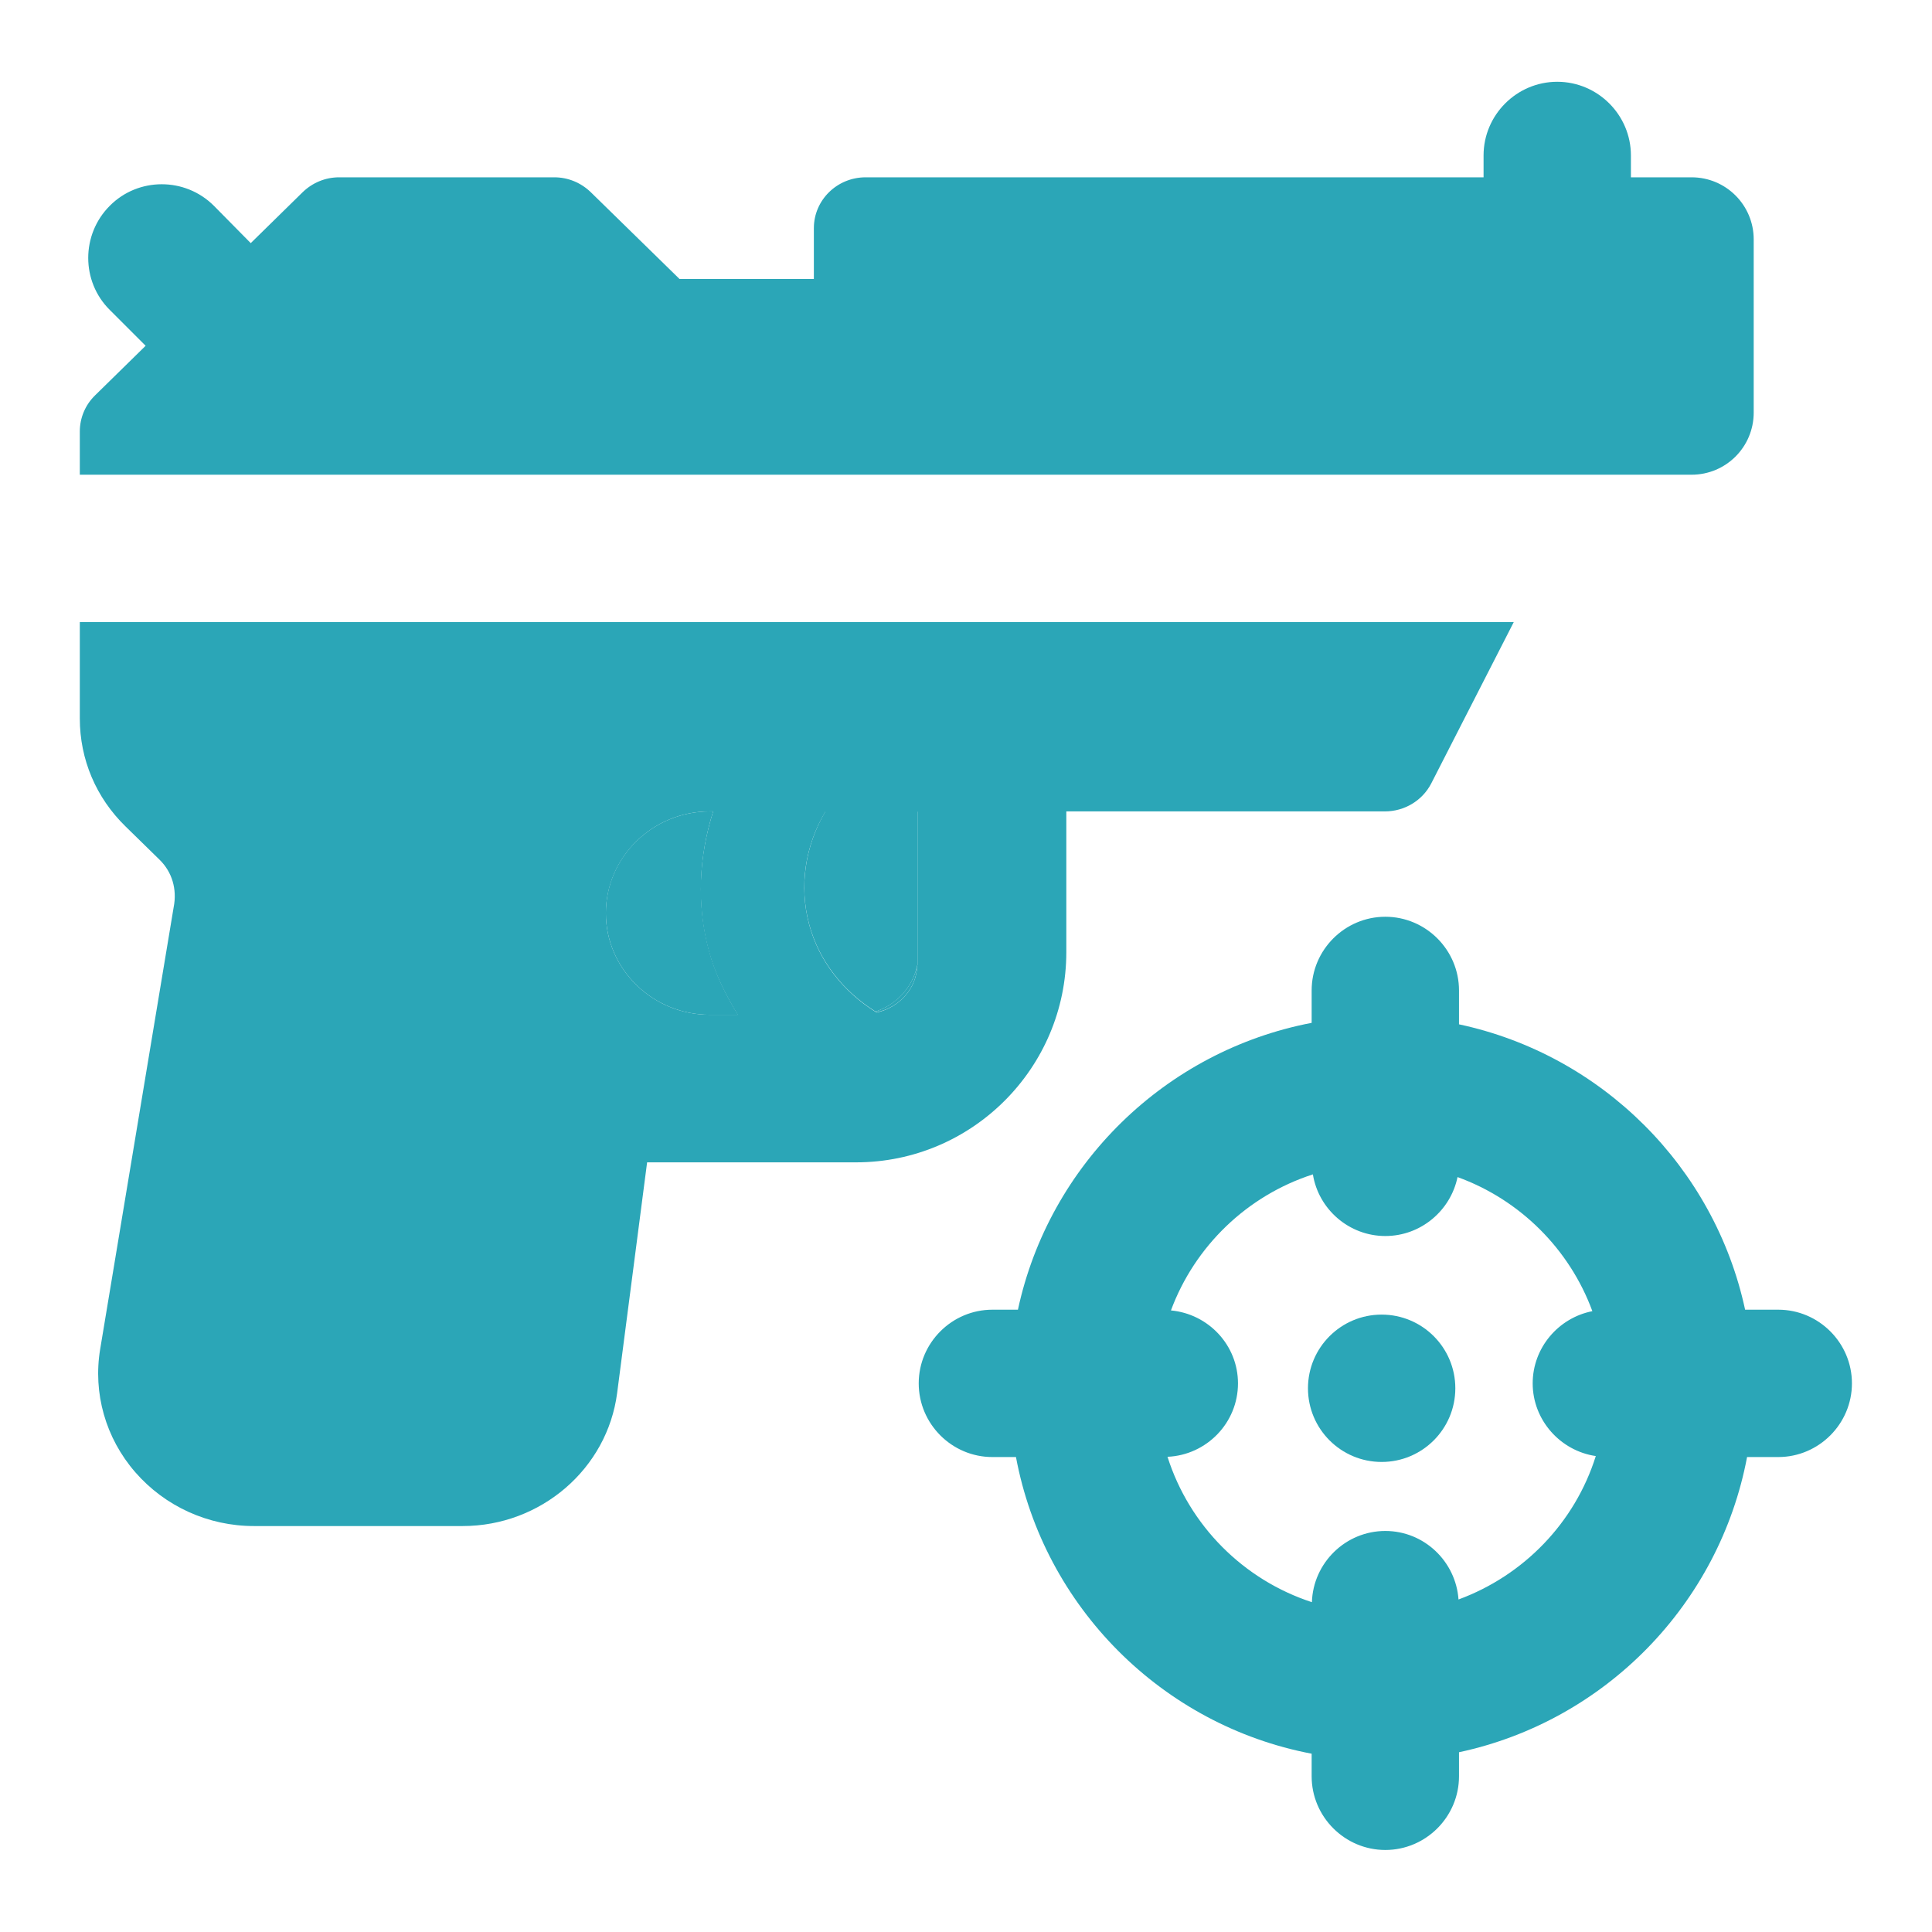
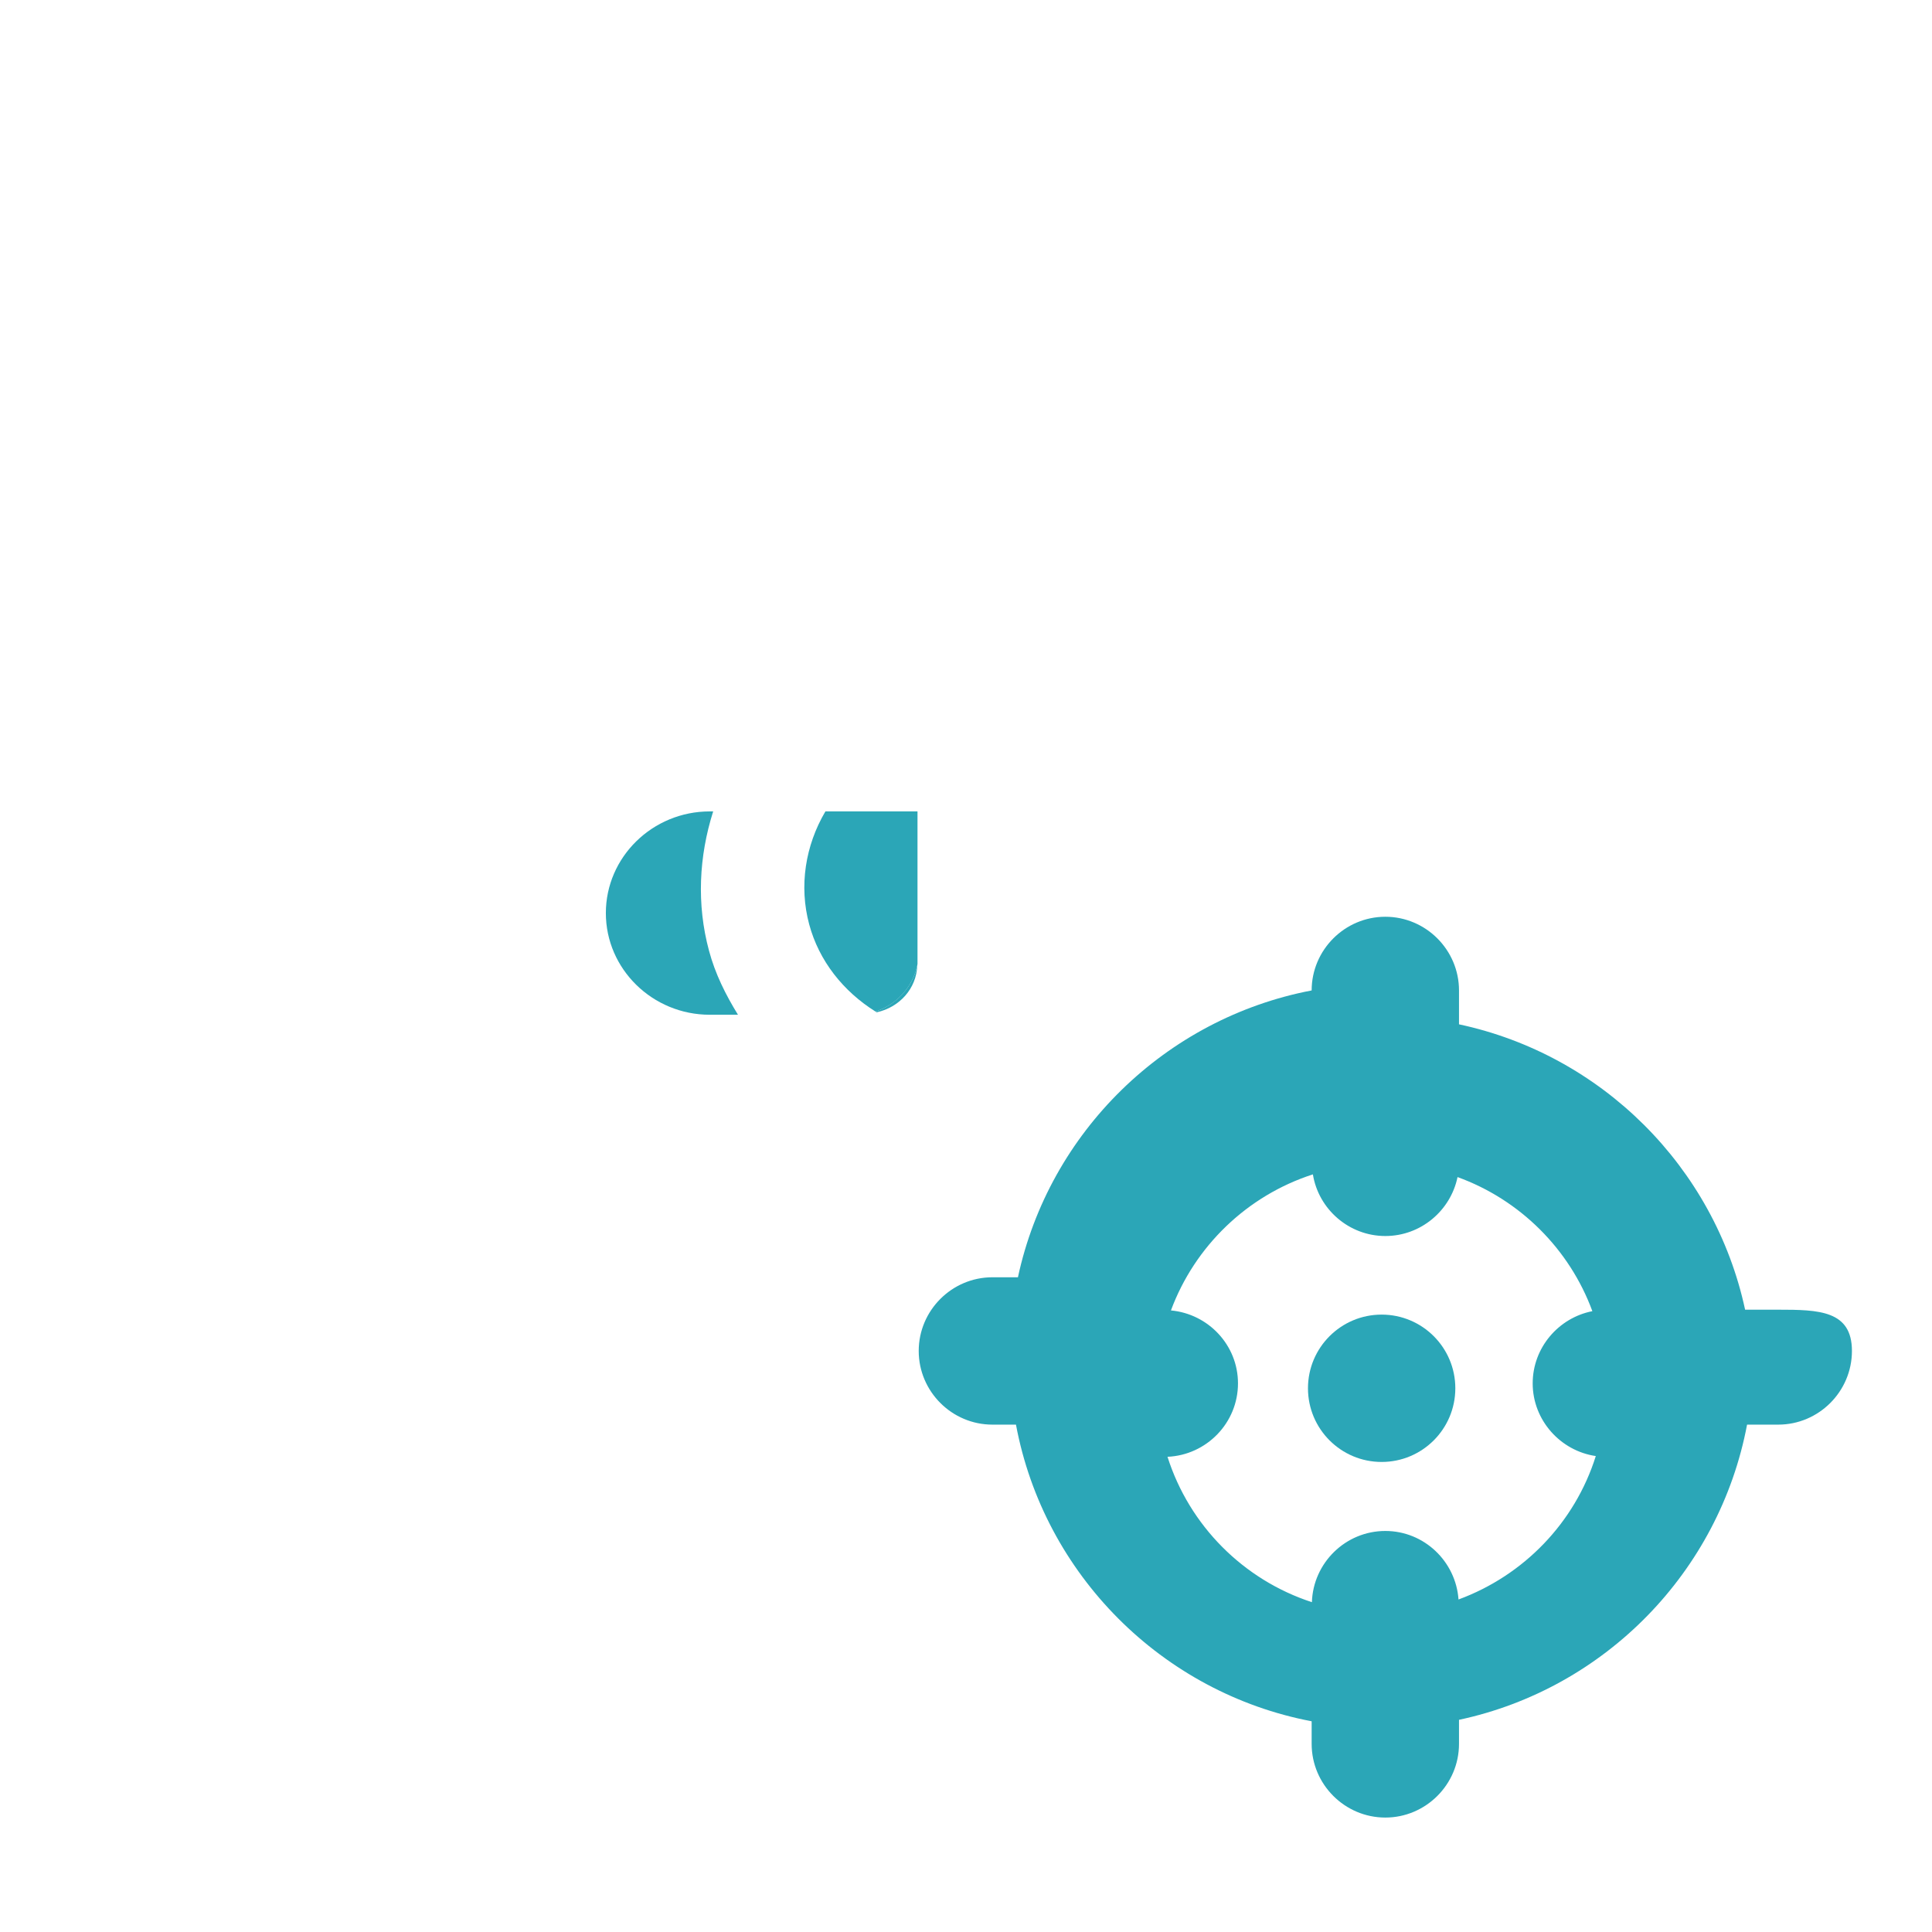
<svg xmlns="http://www.w3.org/2000/svg" id="Слой_1" x="0px" y="0px" viewBox="0 0 78.67 78.67" style="enable-background:new 0 0 78.67 78.67;" xml:space="preserve">
  <style type="text/css"> .st0{fill:#2BA6B7;} .st1{fill:#0071BA;} .st2{fill:#303E4C;} </style>
  <g>
-     <path class="st0" d="M68.88,7.22h-1.93h-0.54V6.33c0-1.65-1.35-3-3-3c-1.65,0-3,1.35-3,3v0.89H35.25c-1.17,0-2.11,0.93-2.11,2.07 v2.07h-5.47l-3.61-3.53c-0.4-0.39-0.93-0.61-1.49-0.61h-8.76c-0.56,0-1.09,0.22-1.49,0.61l-2.11,2.07L8.71,8.38 c-1.17-1.17-3.08-1.17-4.24,0l0,0c-1.17,1.17-1.17,3.08,0,4.24l1.46,1.46L3.87,16.1c-0.4,0.39-0.62,0.92-0.62,1.47v1.76h65.63 c1.4,0,2.53-1.13,2.53-2.53V9.75C71.41,8.35,70.28,7.22,68.88,7.22z" />
    <g>
      <path class="st0" d="M29.04,33.04H28.9c-2.33,0-4.23,1.86-4.23,4.14c0,2.28,1.9,4.14,4.23,4.14h1.15 c-0.5-0.81-0.93-1.67-1.18-2.61C28.36,36.82,28.46,34.87,29.04,33.04z" />
      <path class="st0" d="M37.35,39.31c0-0.02,0.01-0.04,0.01-0.06v-6.21h-3.75c-0.82,1.39-1.08,3.04-0.66,4.6 c0.4,1.49,1.39,2.73,2.7,3.55C36.51,40.91,37.16,40.2,37.35,39.31z" />
      <path class="st0" d="M37.35,39.31c-0.19,0.89-0.85,1.6-1.7,1.88c0.02,0.01,0.03,0.02,0.05,0.03 C36.62,41.02,37.32,40.26,37.35,39.31z" />
-       <path class="st0" d="M3.25,25.33v3.93c0,1.66,0.66,3.22,1.86,4.39l1.39,1.36C7,35.5,7.22,36.2,7.07,36.95L4.08,54.93 c-0.3,1.8,0.22,3.63,1.43,5.02c1.21,1.39,2.97,2.19,4.83,2.19h8.5c3.18,0,5.89-2.33,6.29-5.42l1.22-9.39h8.51 c4.72,0,8.56-3.84,8.56-8.56v-5.73h12.97c0.8,0,1.53-0.44,1.89-1.14l3.36-6.57H3.25z M28.9,33.04h0.14 c-0.58,1.83-0.69,3.78-0.18,5.67c0.25,0.94,0.68,1.79,1.18,2.61H28.9c-2.33,0-4.23-1.86-4.23-4.14 C24.68,34.9,26.57,33.04,28.9,33.04z M35.7,41.23c-0.02-0.01-0.03-0.02-0.05-0.03c-1.31-0.82-2.3-2.06-2.7-3.55 c-0.42-1.56-0.17-3.21,0.66-4.6h3.75v6.21c0,0.02,0,0.04-0.01,0.06C37.32,40.26,36.62,41.02,35.7,41.23z" />
    </g>
    <g>
-       <path class="st0" d="M72.41,53.33h-1.35c-1.25-5.81-5.84-10.38-11.65-11.62v-1.38c0-1.65-1.35-3-3-3c-1.65,0-3,1.35-3,3v1.32 c-5.96,1.14-10.69,5.77-11.96,11.68h-1.04c-1.65,0-3,1.35-3,3s1.35,3,3,3h0.96c1.14,6.1,5.95,10.92,12.04,12.08v0.92 c0,1.65,1.35,3,3,3c1.65,0,3-1.35,3-3v-0.98c5.95-1.27,10.6-6.03,11.73-12.02h1.27c1.65,0,3-1.35,3-3S74.06,53.33,72.41,53.33z M59.39,65.13c-0.11-1.55-1.4-2.79-2.98-2.79c-1.62,0-2.94,1.3-2.99,2.9c-2.79-0.91-4.99-3.12-5.88-5.92 c1.59-0.07,2.87-1.38,2.87-2.99c0-1.56-1.21-2.83-2.73-2.97c0.97-2.62,3.11-4.68,5.78-5.54c0.23,1.42,1.47,2.51,2.95,2.51 c1.45,0,2.66-1.04,2.94-2.4c2.54,0.92,4.56,2.93,5.49,5.46c-1.38,0.27-2.43,1.49-2.43,2.94c0,1.5,1.13,2.75,2.57,2.96 C64.13,62,62.05,64.15,59.39,65.13z" />
+       <path class="st0" d="M72.41,53.33h-1.35c-1.25-5.81-5.84-10.38-11.65-11.62v-1.38c0-1.65-1.35-3-3-3c-1.65,0-3,1.35-3,3c-5.96,1.14-10.69,5.77-11.96,11.68h-1.04c-1.65,0-3,1.35-3,3s1.35,3,3,3h0.96c1.14,6.1,5.95,10.92,12.04,12.08v0.92 c0,1.65,1.35,3,3,3c1.65,0,3-1.35,3-3v-0.98c5.95-1.27,10.6-6.03,11.73-12.02h1.27c1.65,0,3-1.35,3-3S74.06,53.33,72.41,53.33z M59.39,65.13c-0.11-1.55-1.4-2.79-2.98-2.79c-1.62,0-2.94,1.3-2.99,2.9c-2.79-0.91-4.99-3.12-5.88-5.92 c1.59-0.07,2.87-1.38,2.87-2.99c0-1.56-1.21-2.83-2.73-2.97c0.97-2.62,3.11-4.68,5.78-5.54c0.23,1.42,1.47,2.51,2.95,2.51 c1.45,0,2.66-1.04,2.94-2.4c2.54,0.92,4.56,2.93,5.49,5.46c-1.38,0.27-2.43,1.49-2.43,2.94c0,1.5,1.13,2.75,2.57,2.96 C64.13,62,62.05,64.15,59.39,65.13z" />
      <circle class="st0" cx="56.26" cy="56.53" r="3" />
    </g>
  </g>
</svg>